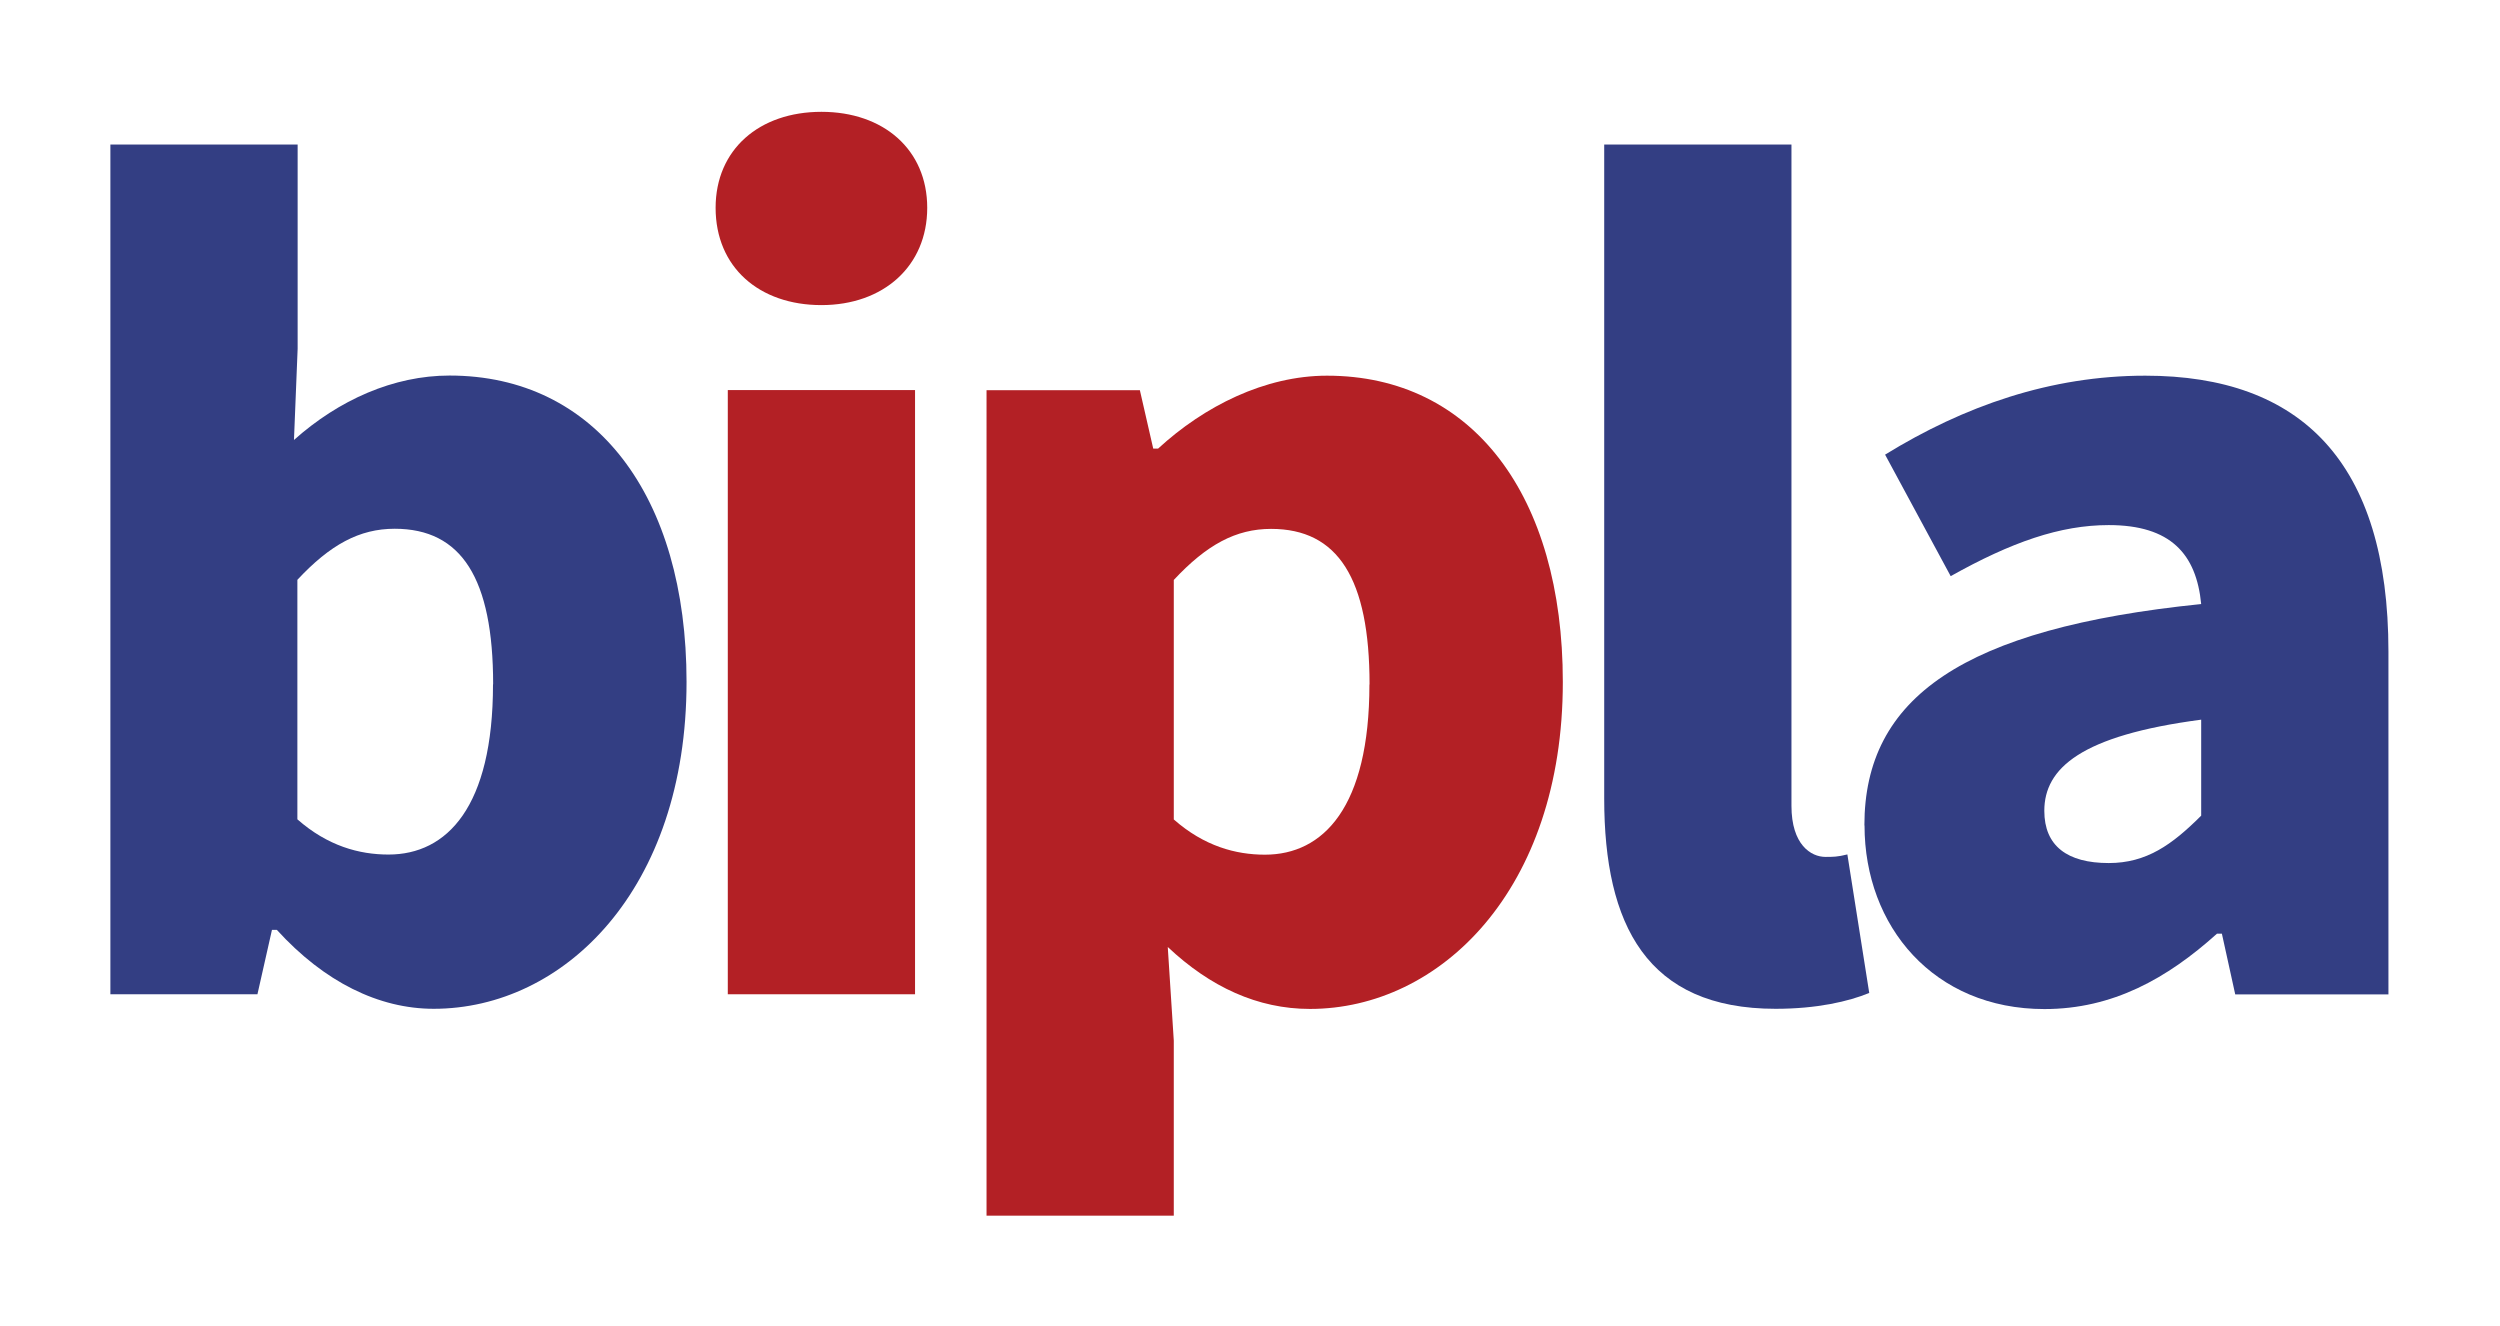
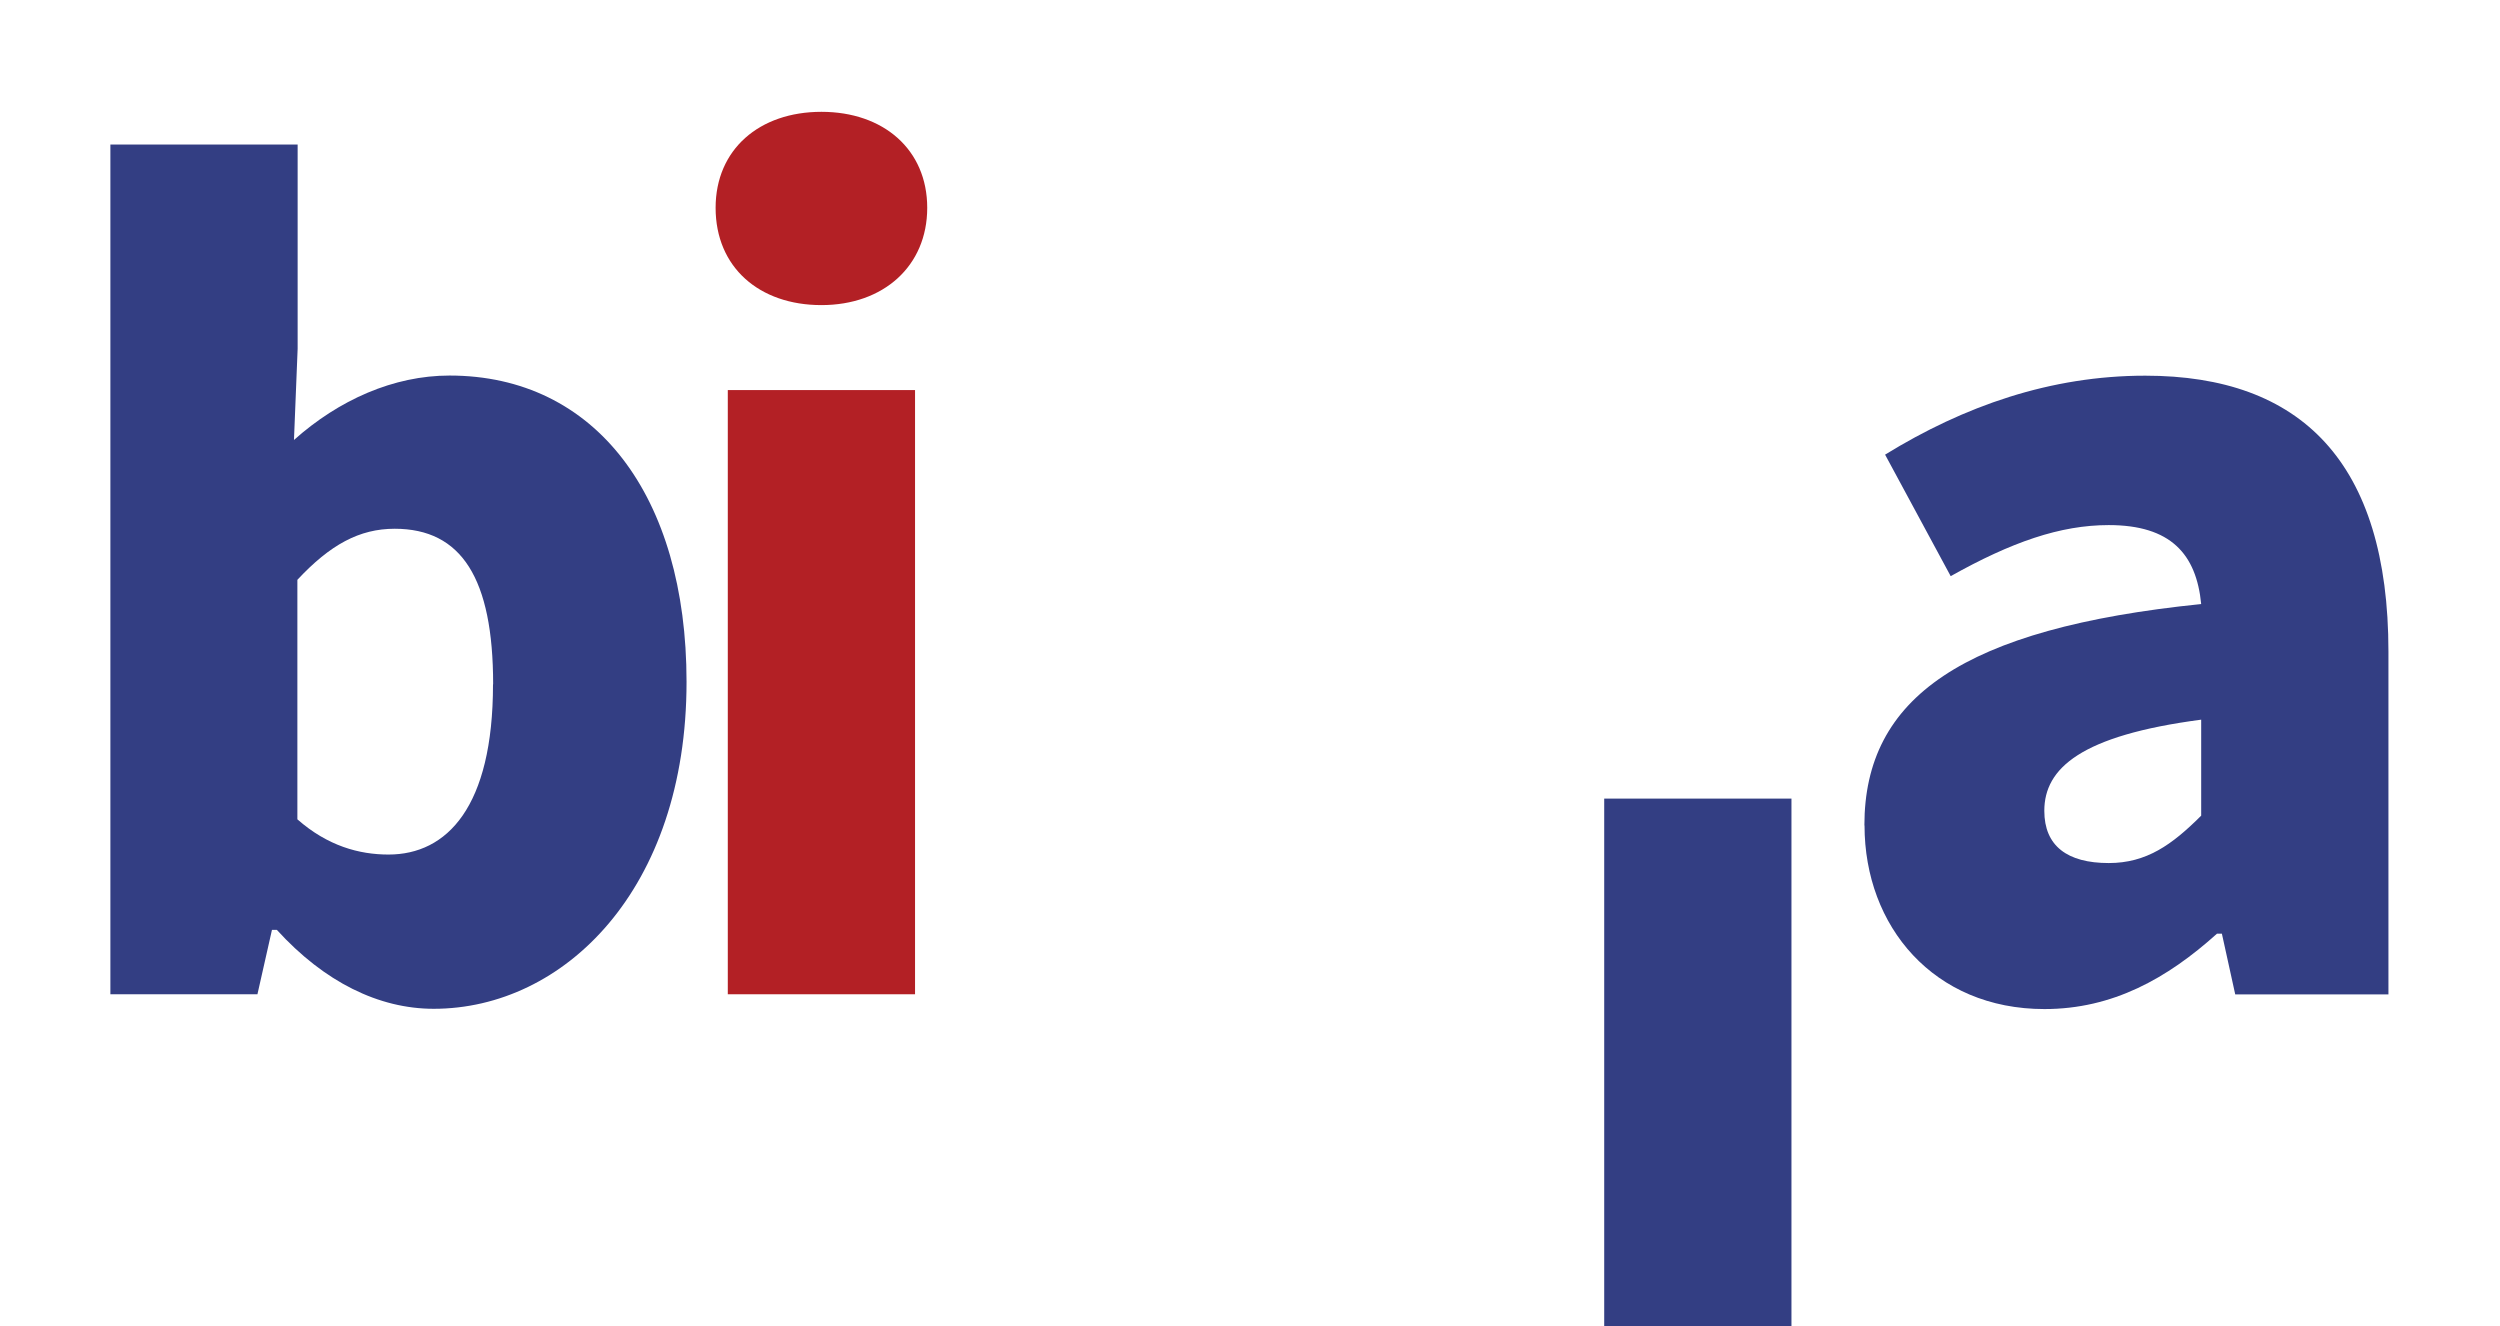
<svg xmlns="http://www.w3.org/2000/svg" id="Logos" viewBox="0 0 190.92 101.29">
  <defs>
    <style>
      .cls-1 {
        fill: #333e83;
      }

      .cls-2 {
        fill: #b32025;
      }
    </style>
  </defs>
  <path class="cls-1" d="m21.14,71.01h-.37l-1.11,4.92h-11.23V11.04h14.3v15.6l-.28,6.96c3.43-3.06,7.61-4.92,11.88-4.92,11.14,0,18.1,9.19,18.1,23.39,0,15.88-9.38,24.97-19.31,24.97-4.18,0-8.35-2.04-11.98-6.03Zm16.52-18.75c0-8.08-2.41-11.88-7.52-11.88-2.69,0-4.92,1.21-7.43,3.9v18.29c2.32,2.04,4.73,2.69,6.96,2.69,4.46,0,7.98-3.62,7.98-13Z" />
  <path class="cls-2" d="m54.65,15.87c0-4.46,3.34-7.33,8.08-7.33s8.08,2.88,8.08,7.33-3.34,7.43-8.08,7.43-8.08-2.88-8.08-7.43Zm.93,13.92h14.3v46.14h-14.3V29.8Z" />
-   <path class="cls-2" d="m75.35,29.8h11.7l1.02,4.46h.37c3.53-3.25,8.17-5.57,12.9-5.57,11.14,0,18.01,9.19,18.01,23.39,0,15.88-9.38,24.97-19.31,24.97-3.99,0-7.61-1.67-10.86-4.73l.46,7.15v13.37h-14.3V29.8Zm29.24,22.47c0-8.08-2.41-11.88-7.52-11.88-2.69,0-4.92,1.21-7.43,3.9v18.29c2.32,2.04,4.73,2.69,6.96,2.69,4.46,0,7.98-3.62,7.98-13Z" />
-   <path class="cls-1" d="m122.51,60.99V11.04h14.3v50.5c0,2.97,1.49,3.9,2.6,3.9.56,0,.93,0,1.67-.19l1.67,10.58c-1.58.65-3.99,1.21-7.15,1.21-9.84,0-13.09-6.41-13.09-16.06Z" />
+   <path class="cls-1" d="m122.51,60.99h14.3v50.5c0,2.97,1.49,3.9,2.6,3.9.56,0,.93,0,1.67-.19l1.67,10.58c-1.58.65-3.99,1.21-7.15,1.21-9.84,0-13.09-6.41-13.09-16.06Z" />
  <path class="cls-1" d="m142.38,63.03c0-9.75,7.52-15.04,25.72-16.9-.37-3.81-2.32-6.03-7.06-6.03-3.71,0-7.43,1.3-12.07,3.9l-5.01-9.28c6.03-3.71,12.63-6.03,19.87-6.03,11.88,0,18.57,6.59,18.57,21.07v26.18h-11.7l-1.02-4.64h-.37c-3.81,3.43-7.98,5.76-13.18,5.76-8.45,0-13.74-6.31-13.74-14.02Zm25.72-.74v-7.33c-9.19,1.21-11.98,3.71-11.98,6.96,0,2.69,1.76,3.99,4.92,3.99,2.88,0,4.83-1.39,7.06-3.62Z" />
</svg>